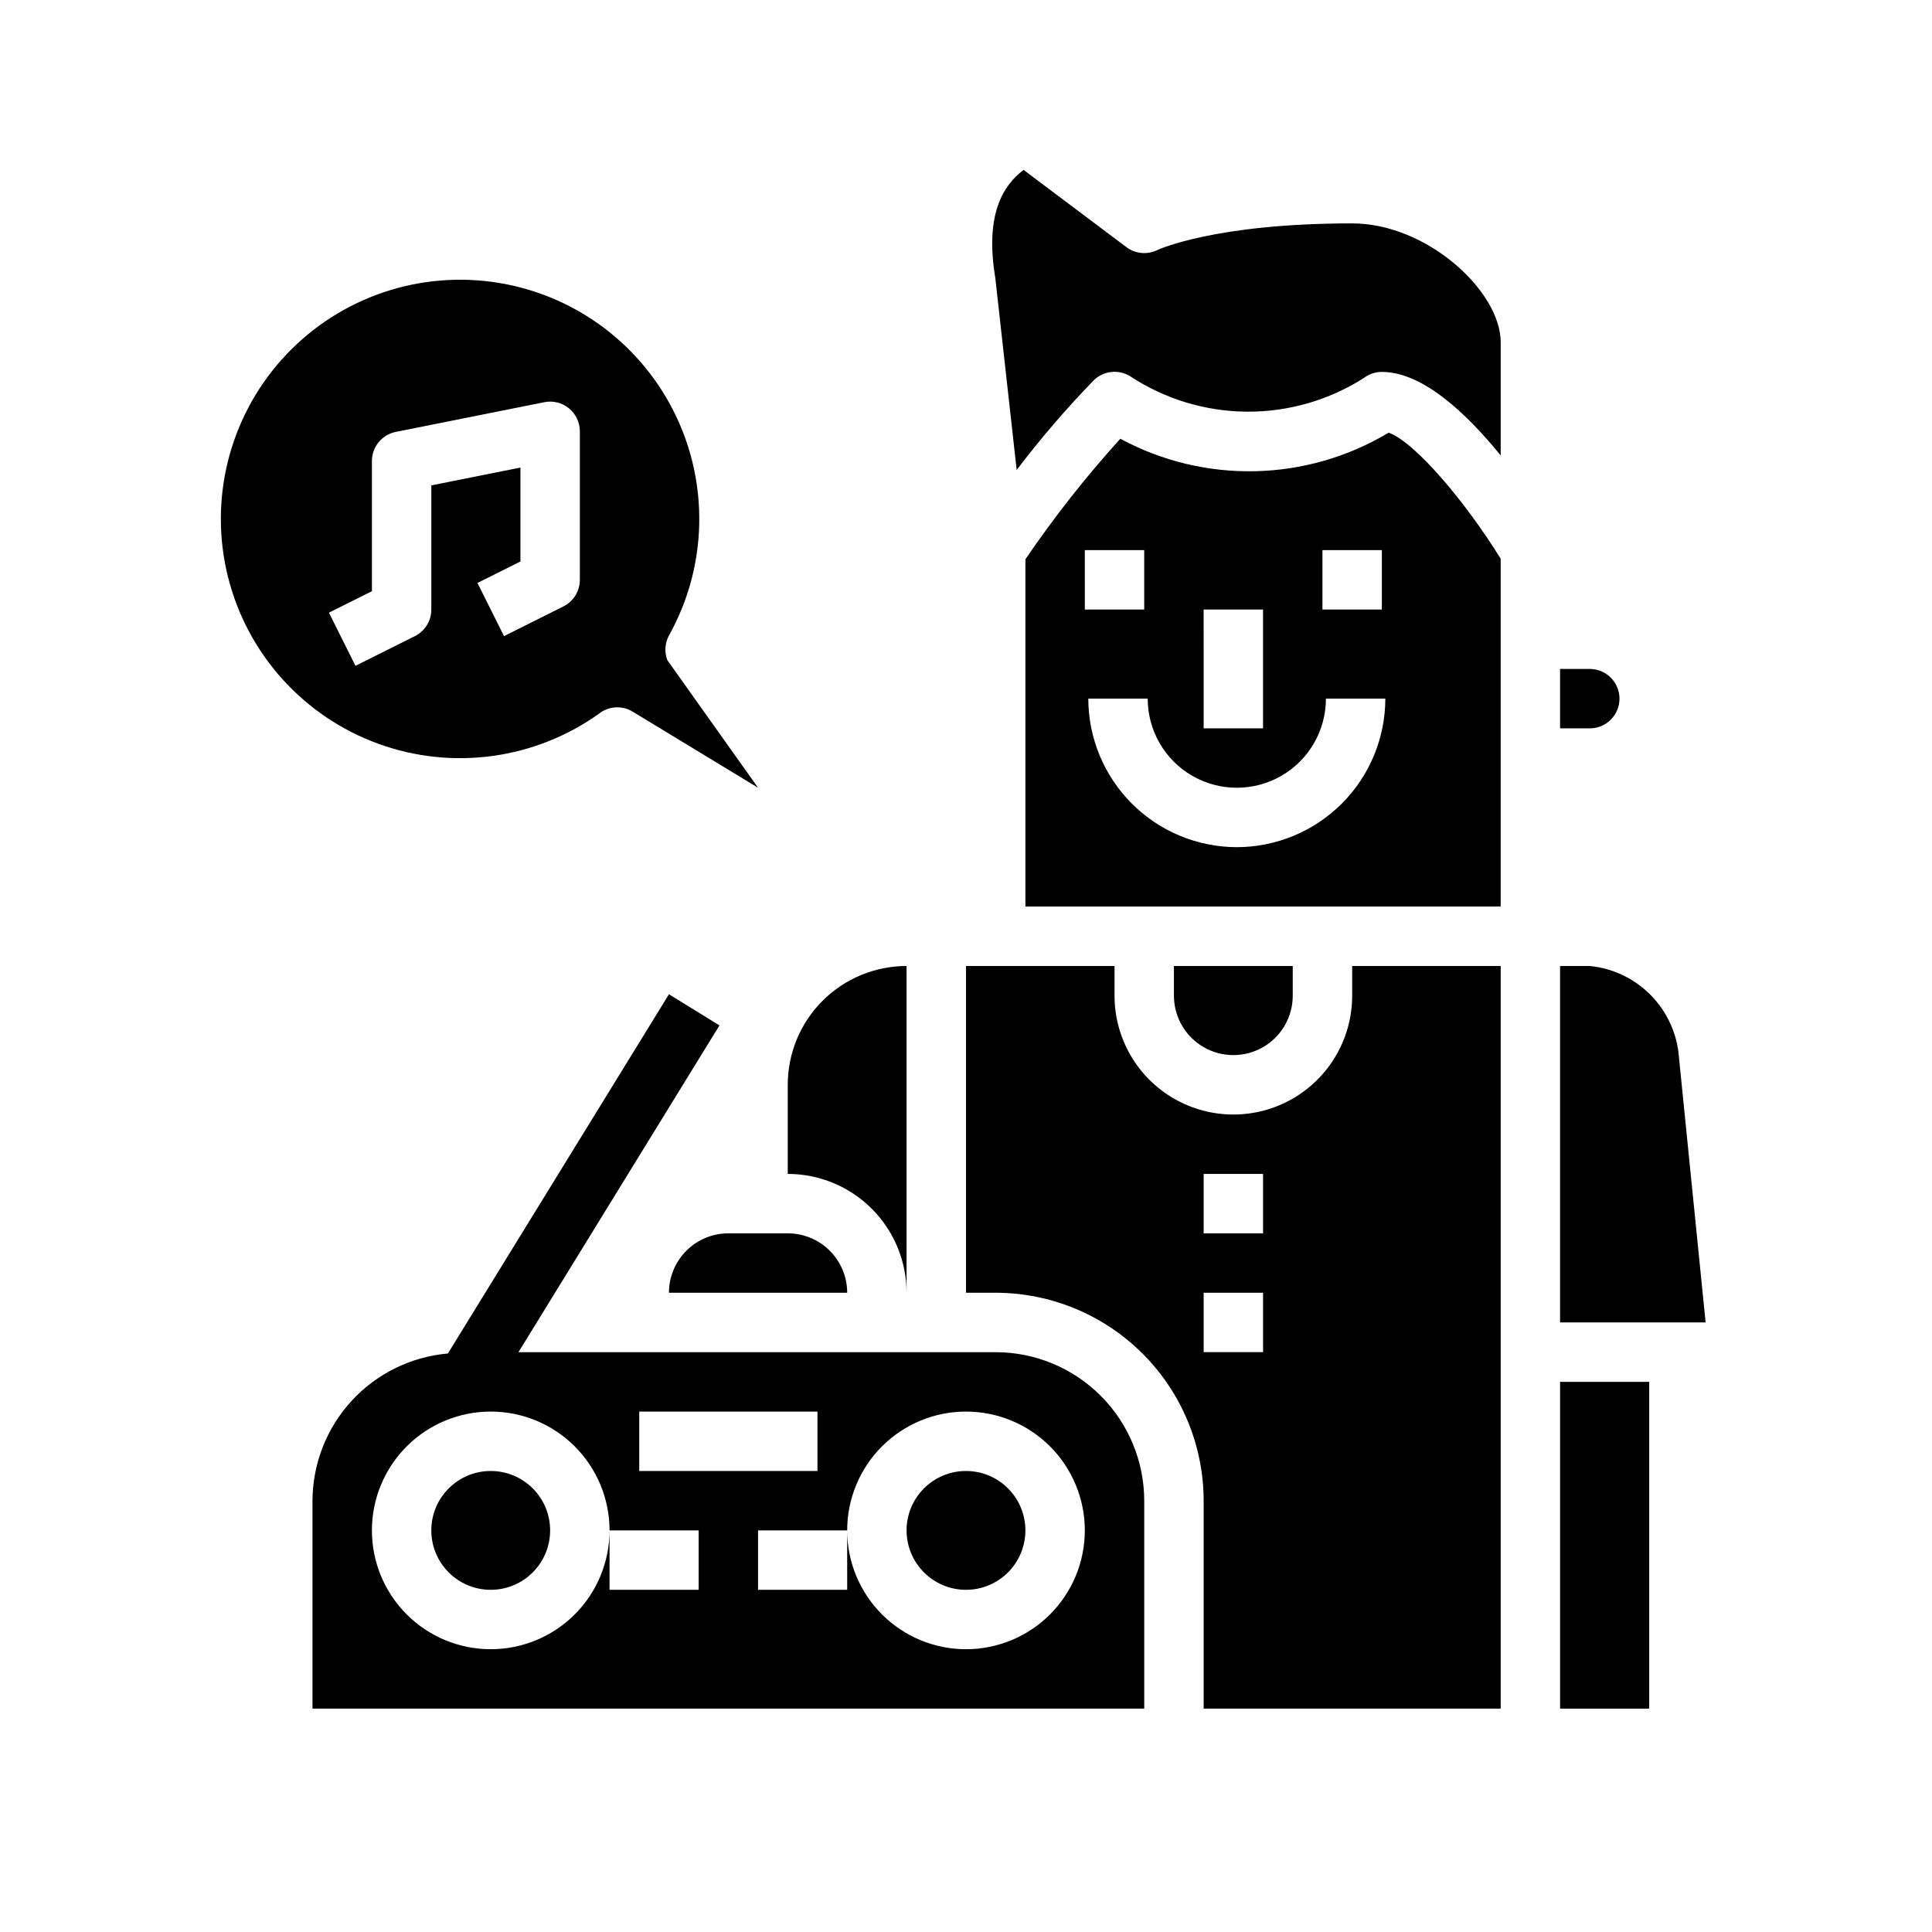
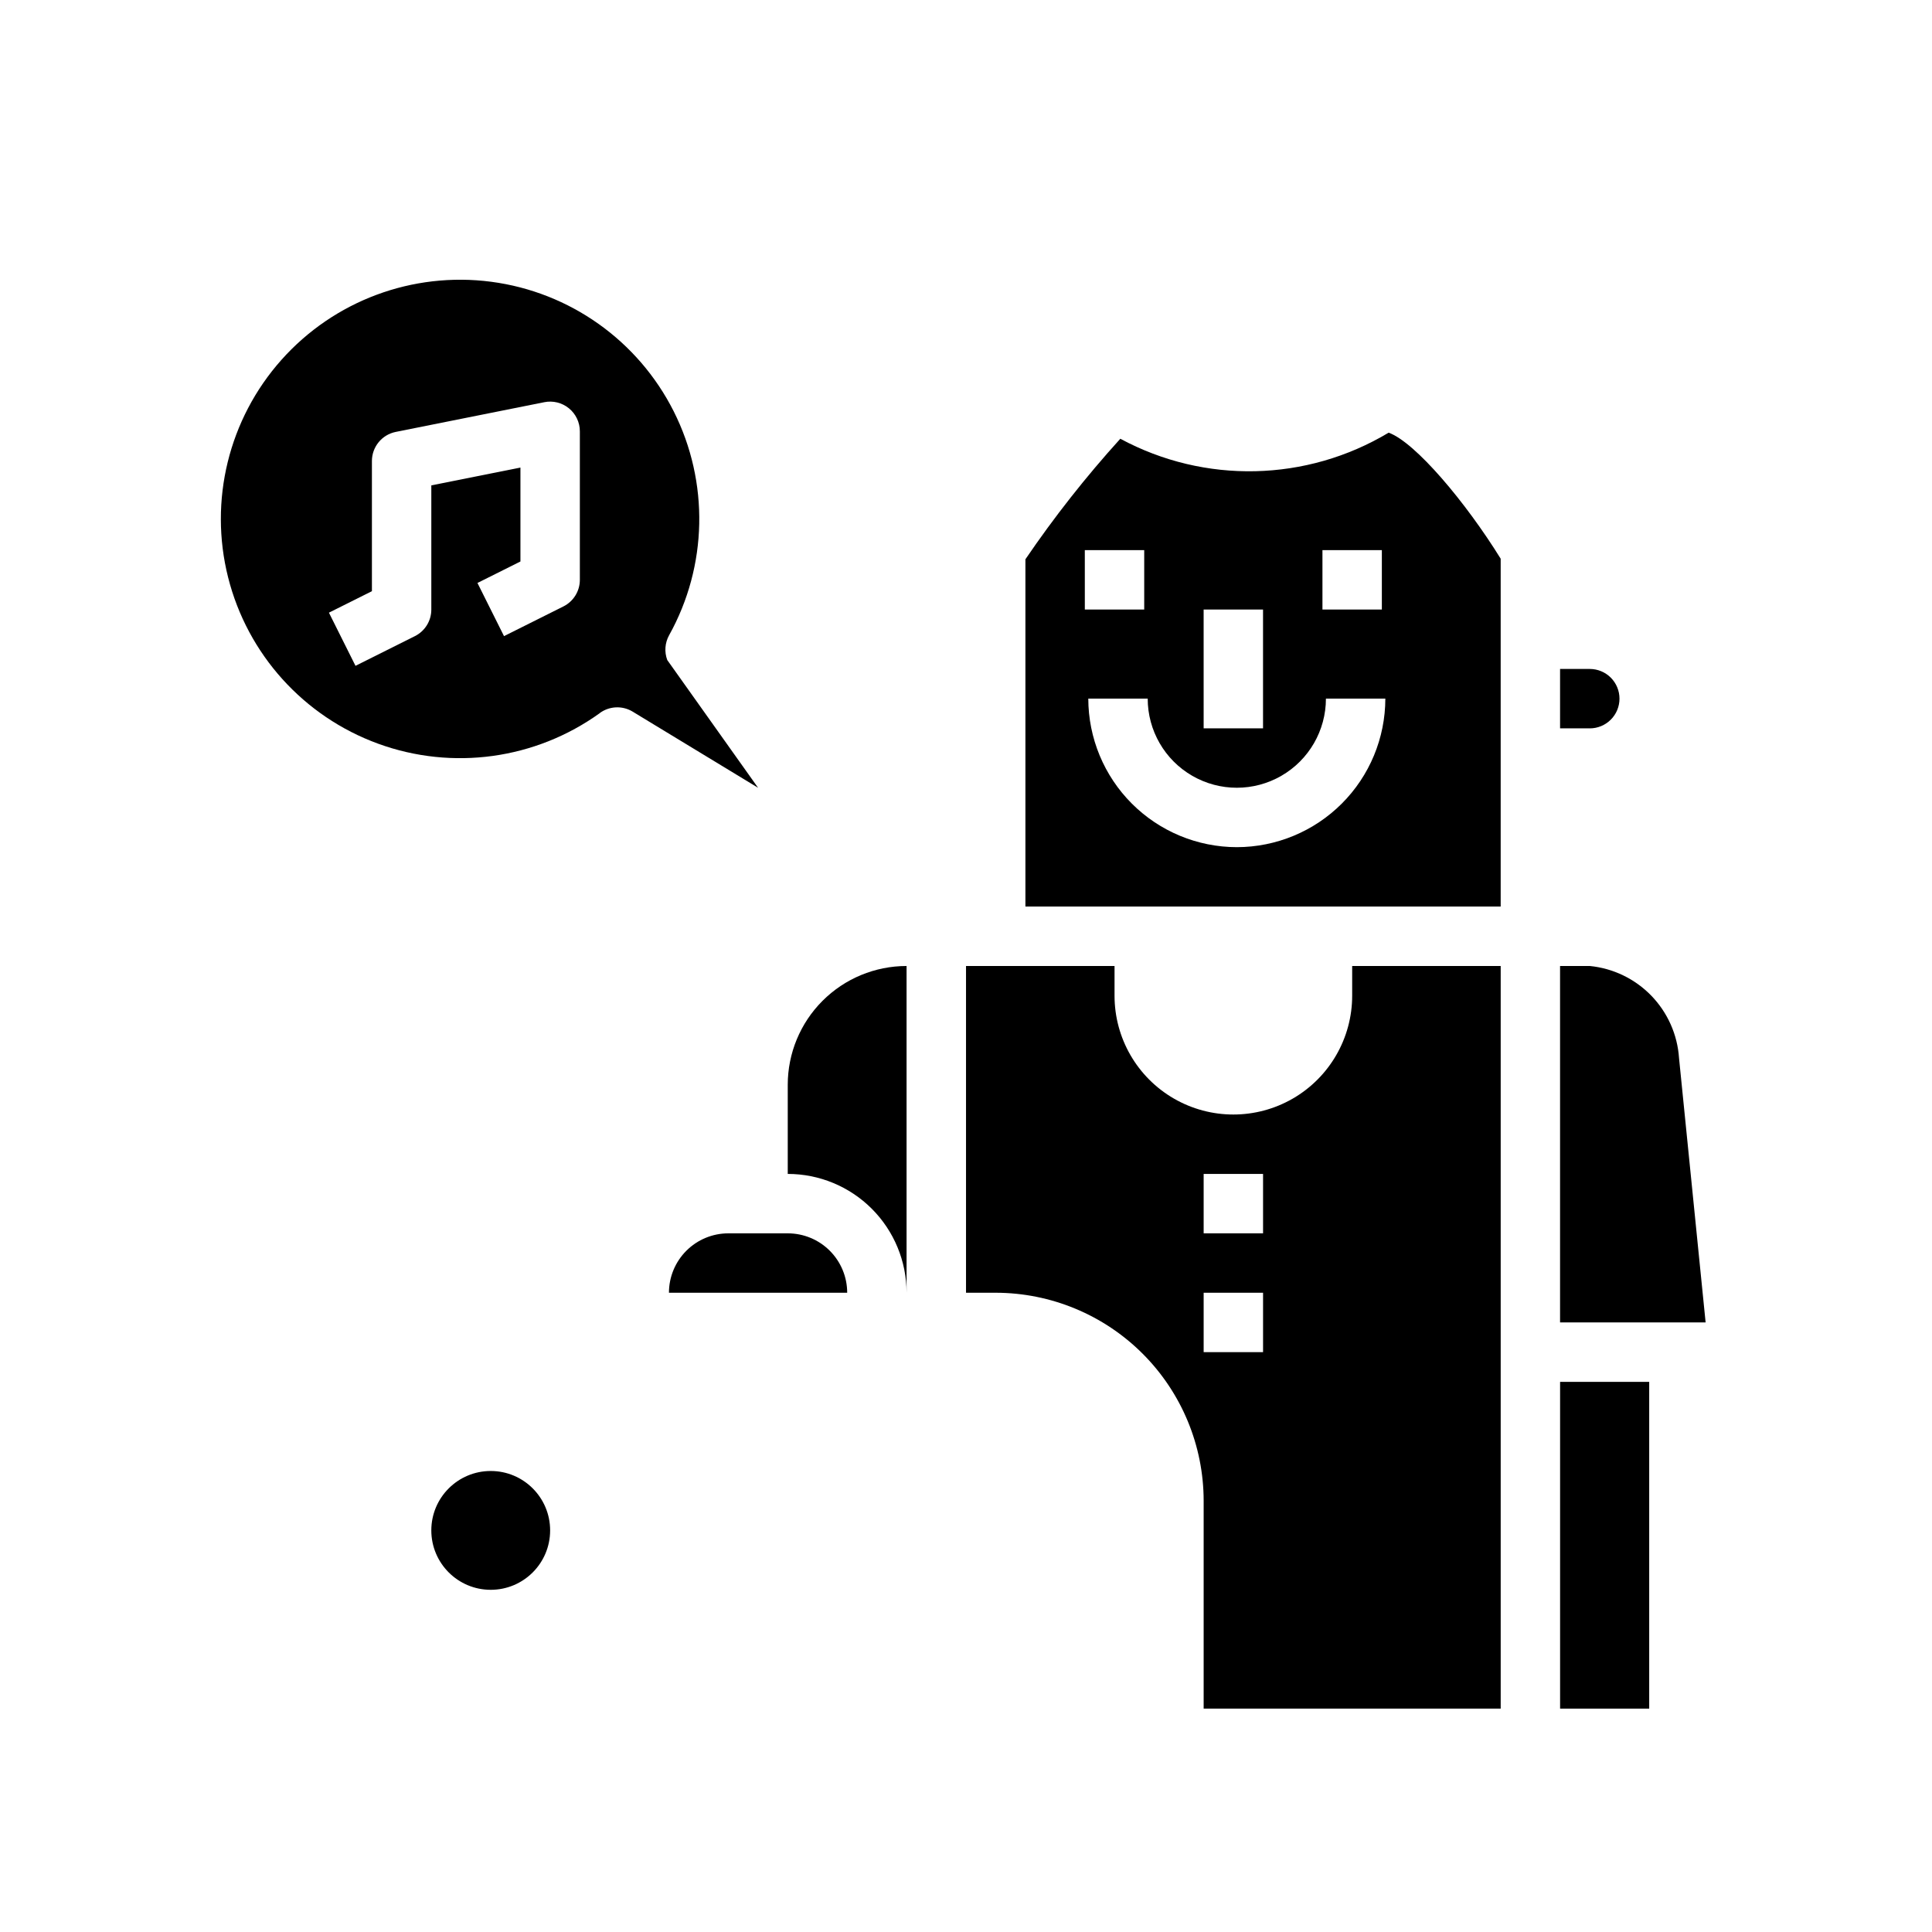
<svg xmlns="http://www.w3.org/2000/svg" fill="#000000" width="800px" height="800px" version="1.1" viewBox="144 144 512 512">
  <g>
    <path d="m512.01 258.66c-21.758 13.047-48.785 13.66-71.113 1.613-9.113 10.055-17.516 20.727-25.152 31.945v92.031h125.95v-92.188c-9.258-14.949-22.586-30.82-29.688-33.402zm-17.547 31.125h15.742v15.742l-15.742 0.004zm-31.488 15.742h15.742v31.488l-15.738 0.004zm-31.488-15.742h15.742v15.742l-15.738 0.004zm40.281 78.719 0.004 0.004c-10.438-0.016-20.441-4.164-27.82-11.543-7.379-7.379-11.527-17.383-11.543-27.82h15.746c0 8.438 4.5 16.234 11.809 20.453 7.305 4.219 16.309 4.219 23.613 0 7.309-4.219 11.809-12.016 11.809-20.453h15.746c-0.012 10.438-4.164 20.441-11.543 27.82-7.379 7.379-17.383 11.527-27.816 11.543z" />
    <path d="m573.18 329.15c0-2.086-0.828-4.09-2.305-5.566-1.477-1.473-3.481-2.305-5.566-2.305h-7.875v15.742h7.871l0.004 0.004c2.086 0 4.09-0.832 5.566-2.309 1.477-1.473 2.305-3.477 2.305-5.566z" />
-     <path d="m502.34 203.2c-36.488 0-51.445 6.977-51.586 7.047v-0.004c-2.668 1.332-5.859 1.043-8.242-0.746l-27.254-20.469c-5.434 4.094-10.289 11.809-7.496 28.59l5.668 50.918h0.004c6.309-8.297 13.109-16.215 20.363-23.703 2.555-2.555 6.523-3.039 9.621-1.18 9.191 6.074 19.945 9.355 30.965 9.441 11.016 0.086 21.82-3.027 31.105-8.961 1.363-1.023 3.019-1.574 4.723-1.574 10.777 0 22.402 10.934 31.488 22.145v-30.016c0-13.461-19.461-31.488-39.359-31.488z" />
    <path d="m289.79 549.57c0 8.695-7.047 15.746-15.742 15.746s-15.746-7.051-15.746-15.746c0-8.695 7.051-15.742 15.746-15.742s15.742 7.047 15.742 15.742" />
-     <path d="m486.59 407.87v-7.871h-31.488v7.871c0 5.625 3 10.82 7.875 13.633 4.871 2.812 10.871 2.812 15.742 0s7.871-8.008 7.871-13.633z" />
    <path d="m557.44 510.21h23.617v86.594h-23.617z" />
    <path d="m384.25 486.59v-86.59c-8.352 0-16.359 3.316-22.266 9.223-5.906 5.902-9.223 13.914-9.223 22.266v23.617-0.004c8.352 0 16.359 3.32 22.266 9.223 5.906 5.906 9.223 13.914 9.223 22.266z" />
    <path d="m321.28 486.59h47.234c0-4.176-1.66-8.18-4.613-11.133-2.953-2.953-6.957-4.609-11.133-4.609h-15.742c-4.176 0-8.18 1.656-11.133 4.609s-4.613 6.957-4.613 11.133z" />
    <path d="m502.34 407.87c0 11.25-6.004 21.645-15.746 27.27-9.742 5.625-21.746 5.625-31.488 0-9.742-5.625-15.742-16.02-15.742-27.27v-7.871h-39.359v86.59h7.871c14.609 0.02 28.613 5.832 38.941 16.16 10.332 10.332 16.145 24.336 16.164 38.945v55.105h78.719v-196.8h-39.359zm-23.617 94.465h-15.742v-15.746h15.742zm0-31.488h-15.742v-15.746h15.742z" />
    <path d="m588.96 424.4c-0.414-6.211-3.023-12.07-7.352-16.539-4.332-4.469-10.109-7.254-16.301-7.863h-7.875v94.461h38.574z" />
-     <path d="m407.87 502.34h-126.47l53.262-86.594-13.383-8.258-58.582 95.203c-9.77 0.852-18.871 5.324-25.512 12.543-6.637 7.215-10.336 16.656-10.371 26.465v55.105h220.42v-55.105c-0.012-10.434-4.164-20.441-11.543-27.82-7.379-7.375-17.383-11.527-27.816-11.539zm-94.465 15.742h47.23v15.742l-47.23 0.004zm15.742 47.23-23.613 0.004v-15.746c0 8.352-3.32 16.359-9.223 22.266-5.906 5.906-13.914 9.223-22.266 9.223s-16.359-3.316-22.266-9.223-9.223-13.914-9.223-22.266c0-8.352 3.316-16.359 9.223-22.266s13.914-9.223 22.266-9.223 16.359 3.316 22.266 9.223c5.902 5.906 9.223 13.914 9.223 22.266h23.617zm70.848 15.742 0.004 0.004c-8.352 0-16.363-3.316-22.266-9.223-5.906-5.906-9.223-13.914-9.223-22.266v15.742l-23.617 0.004v-15.746h23.617c0-8.352 3.316-16.359 9.223-22.266 5.902-5.906 13.914-9.223 22.266-9.223s16.359 3.316 22.266 9.223c5.902 5.906 9.223 13.914 9.223 22.266 0 8.352-3.32 16.359-9.223 22.266-5.906 5.906-13.914 9.223-22.266 9.223z" />
-     <path d="m415.74 549.57c0 8.695-7.047 15.746-15.742 15.746s-15.746-7.051-15.746-15.746c0-8.695 7.051-15.742 15.746-15.742s15.742 7.047 15.742 15.742" />
    <path d="m302.98 332.94c2.504-1.809 5.836-1.984 8.516-0.449l33.402 20.277-24.066-33.852v0.004c-0.805-2.16-0.625-4.559 0.488-6.574 10.211-18.352 10.668-40.566 1.227-59.324-9.445-18.758-27.562-31.621-48.383-34.352-20.824-2.727-41.645 5.031-55.605 20.723-13.957 15.688-19.238 37.273-14.105 57.633 5.137 20.363 20.02 36.863 39.75 44.059 19.727 7.195 41.738 4.152 58.777-8.121zm-44.676-27.402c0.004 2.984-1.684 5.711-4.352 7.043l-15.742 7.871-7.039-14.09 11.391-5.691v-34.492c0-3.742 2.633-6.969 6.297-7.715l39.359-7.871v-0.004c2.316-0.473 4.723 0.121 6.555 1.617s2.894 3.734 2.894 6.098v39.363c0 2.981-1.688 5.711-4.356 7.043l-15.742 7.871-7.039-14.09 11.391-5.691v-24.891l-23.617 4.723z" />
  </g>
</svg>